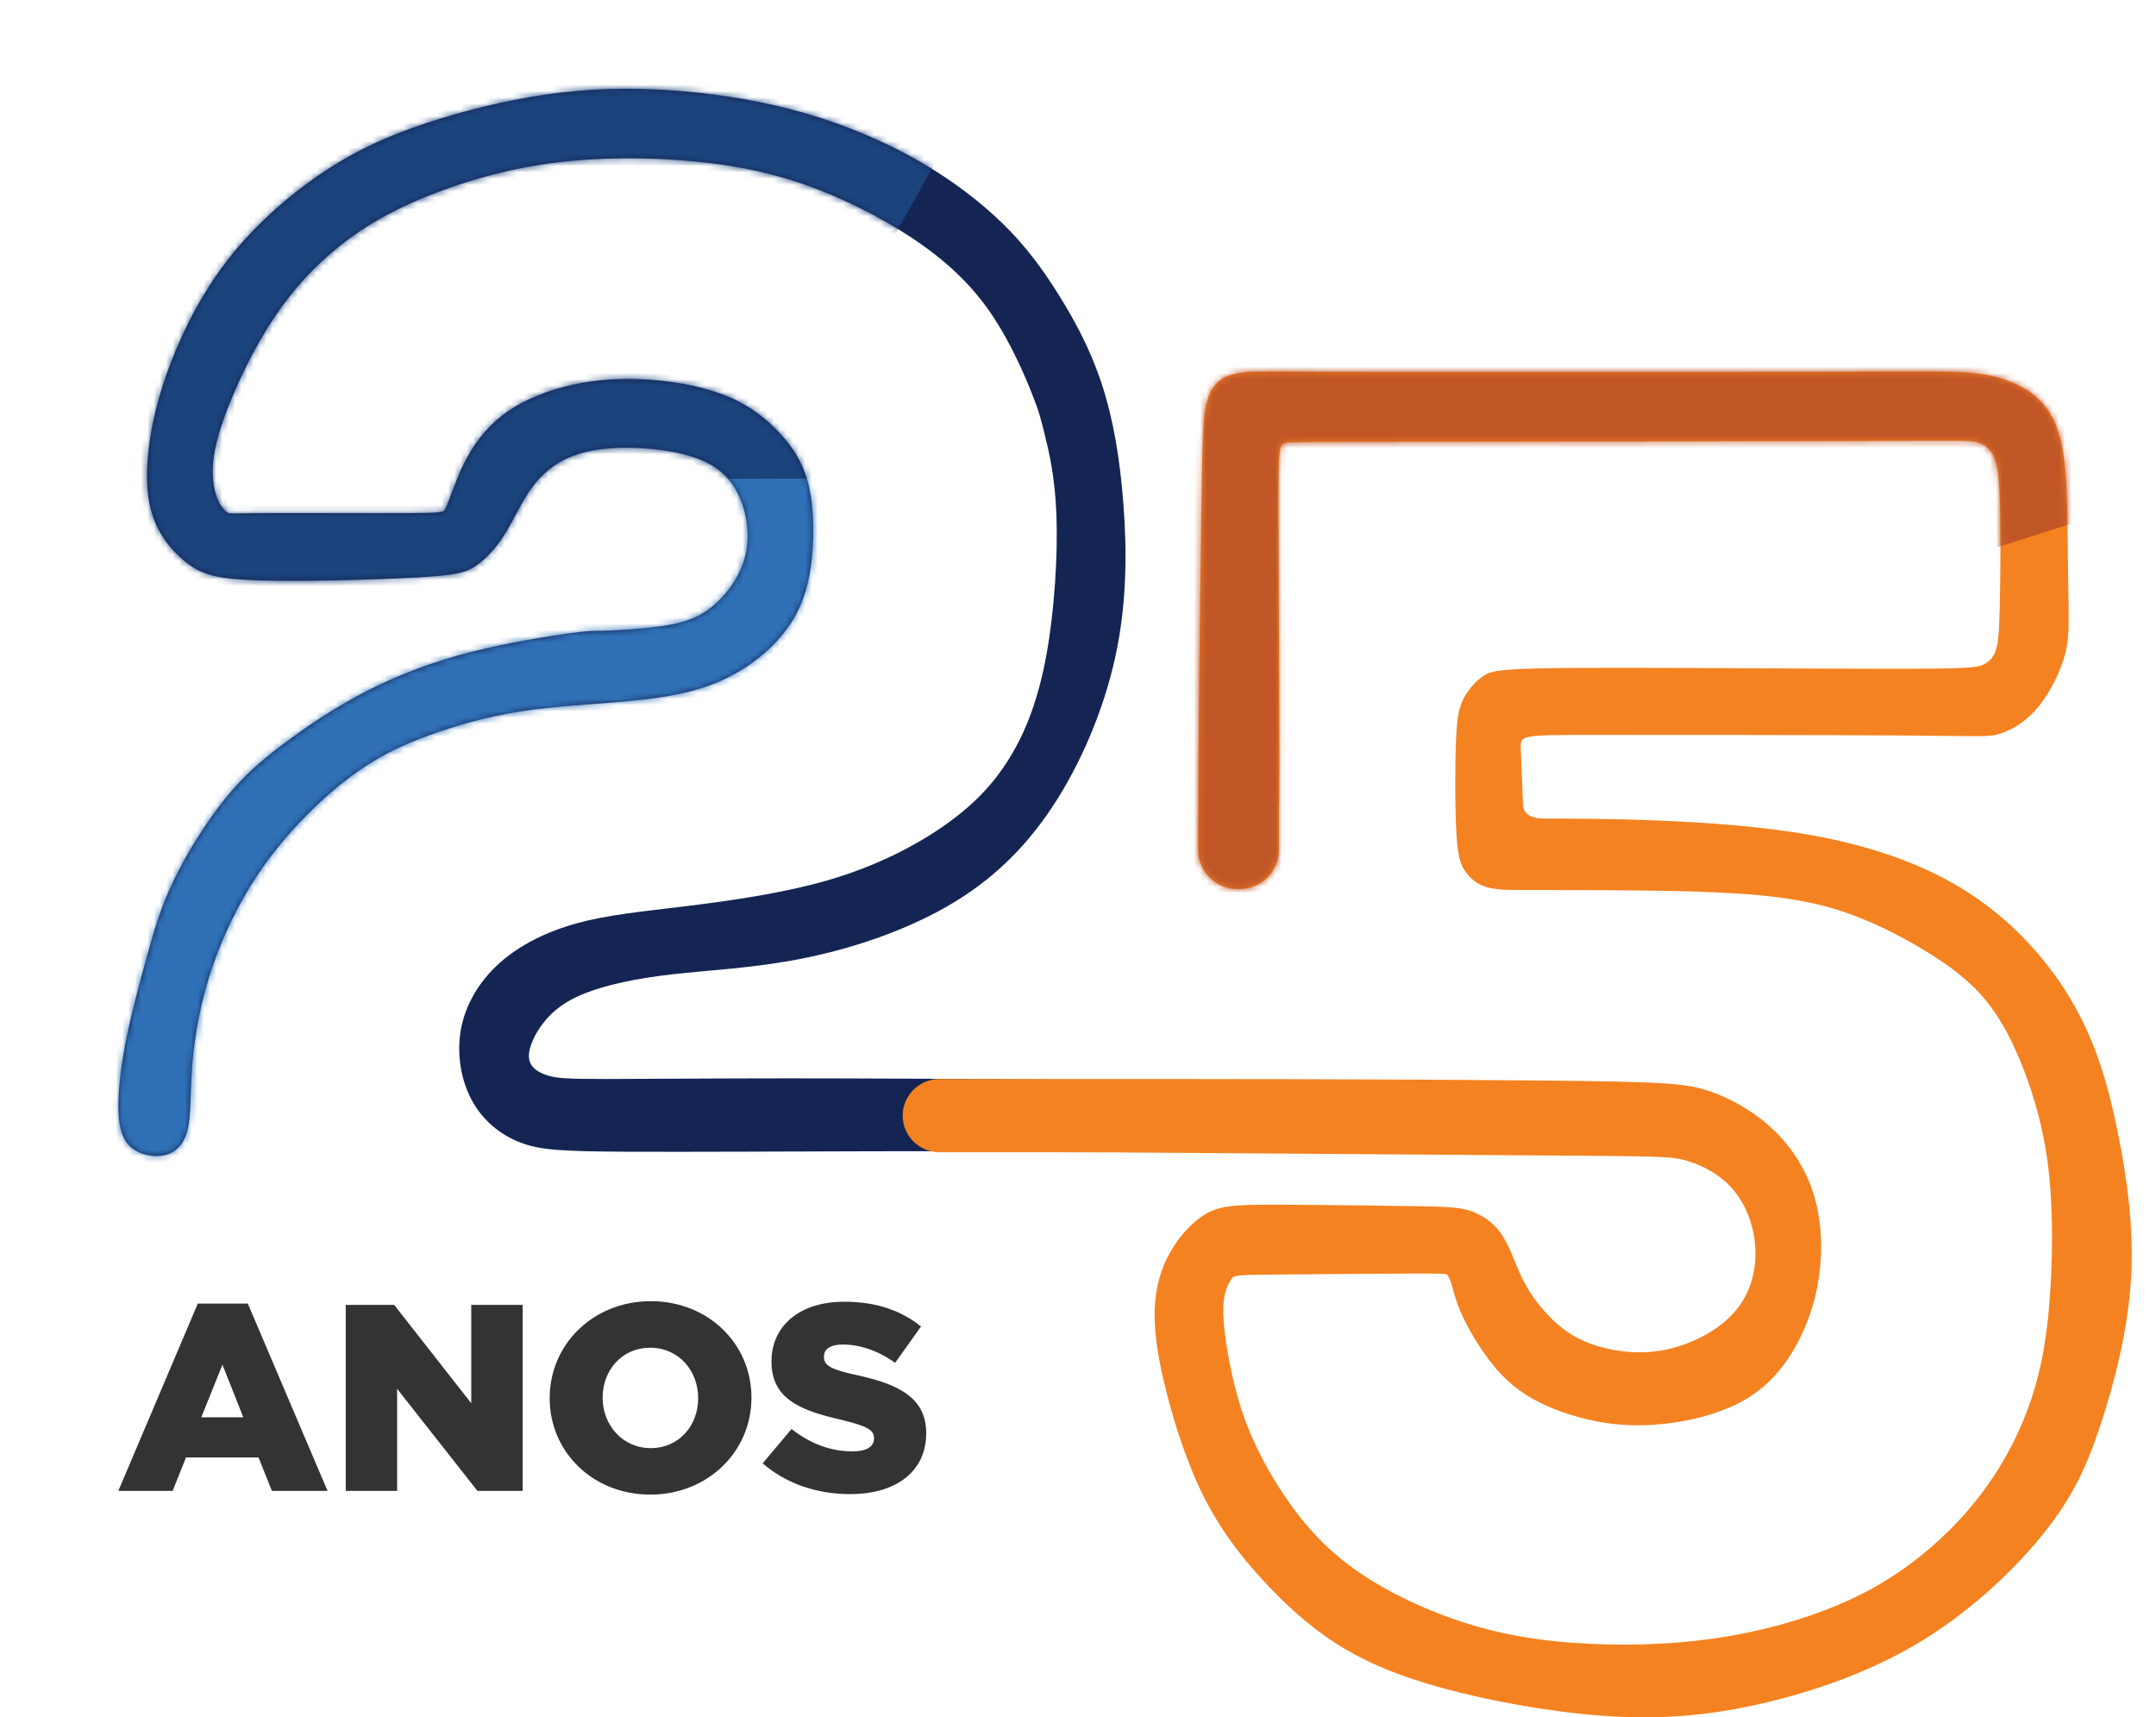
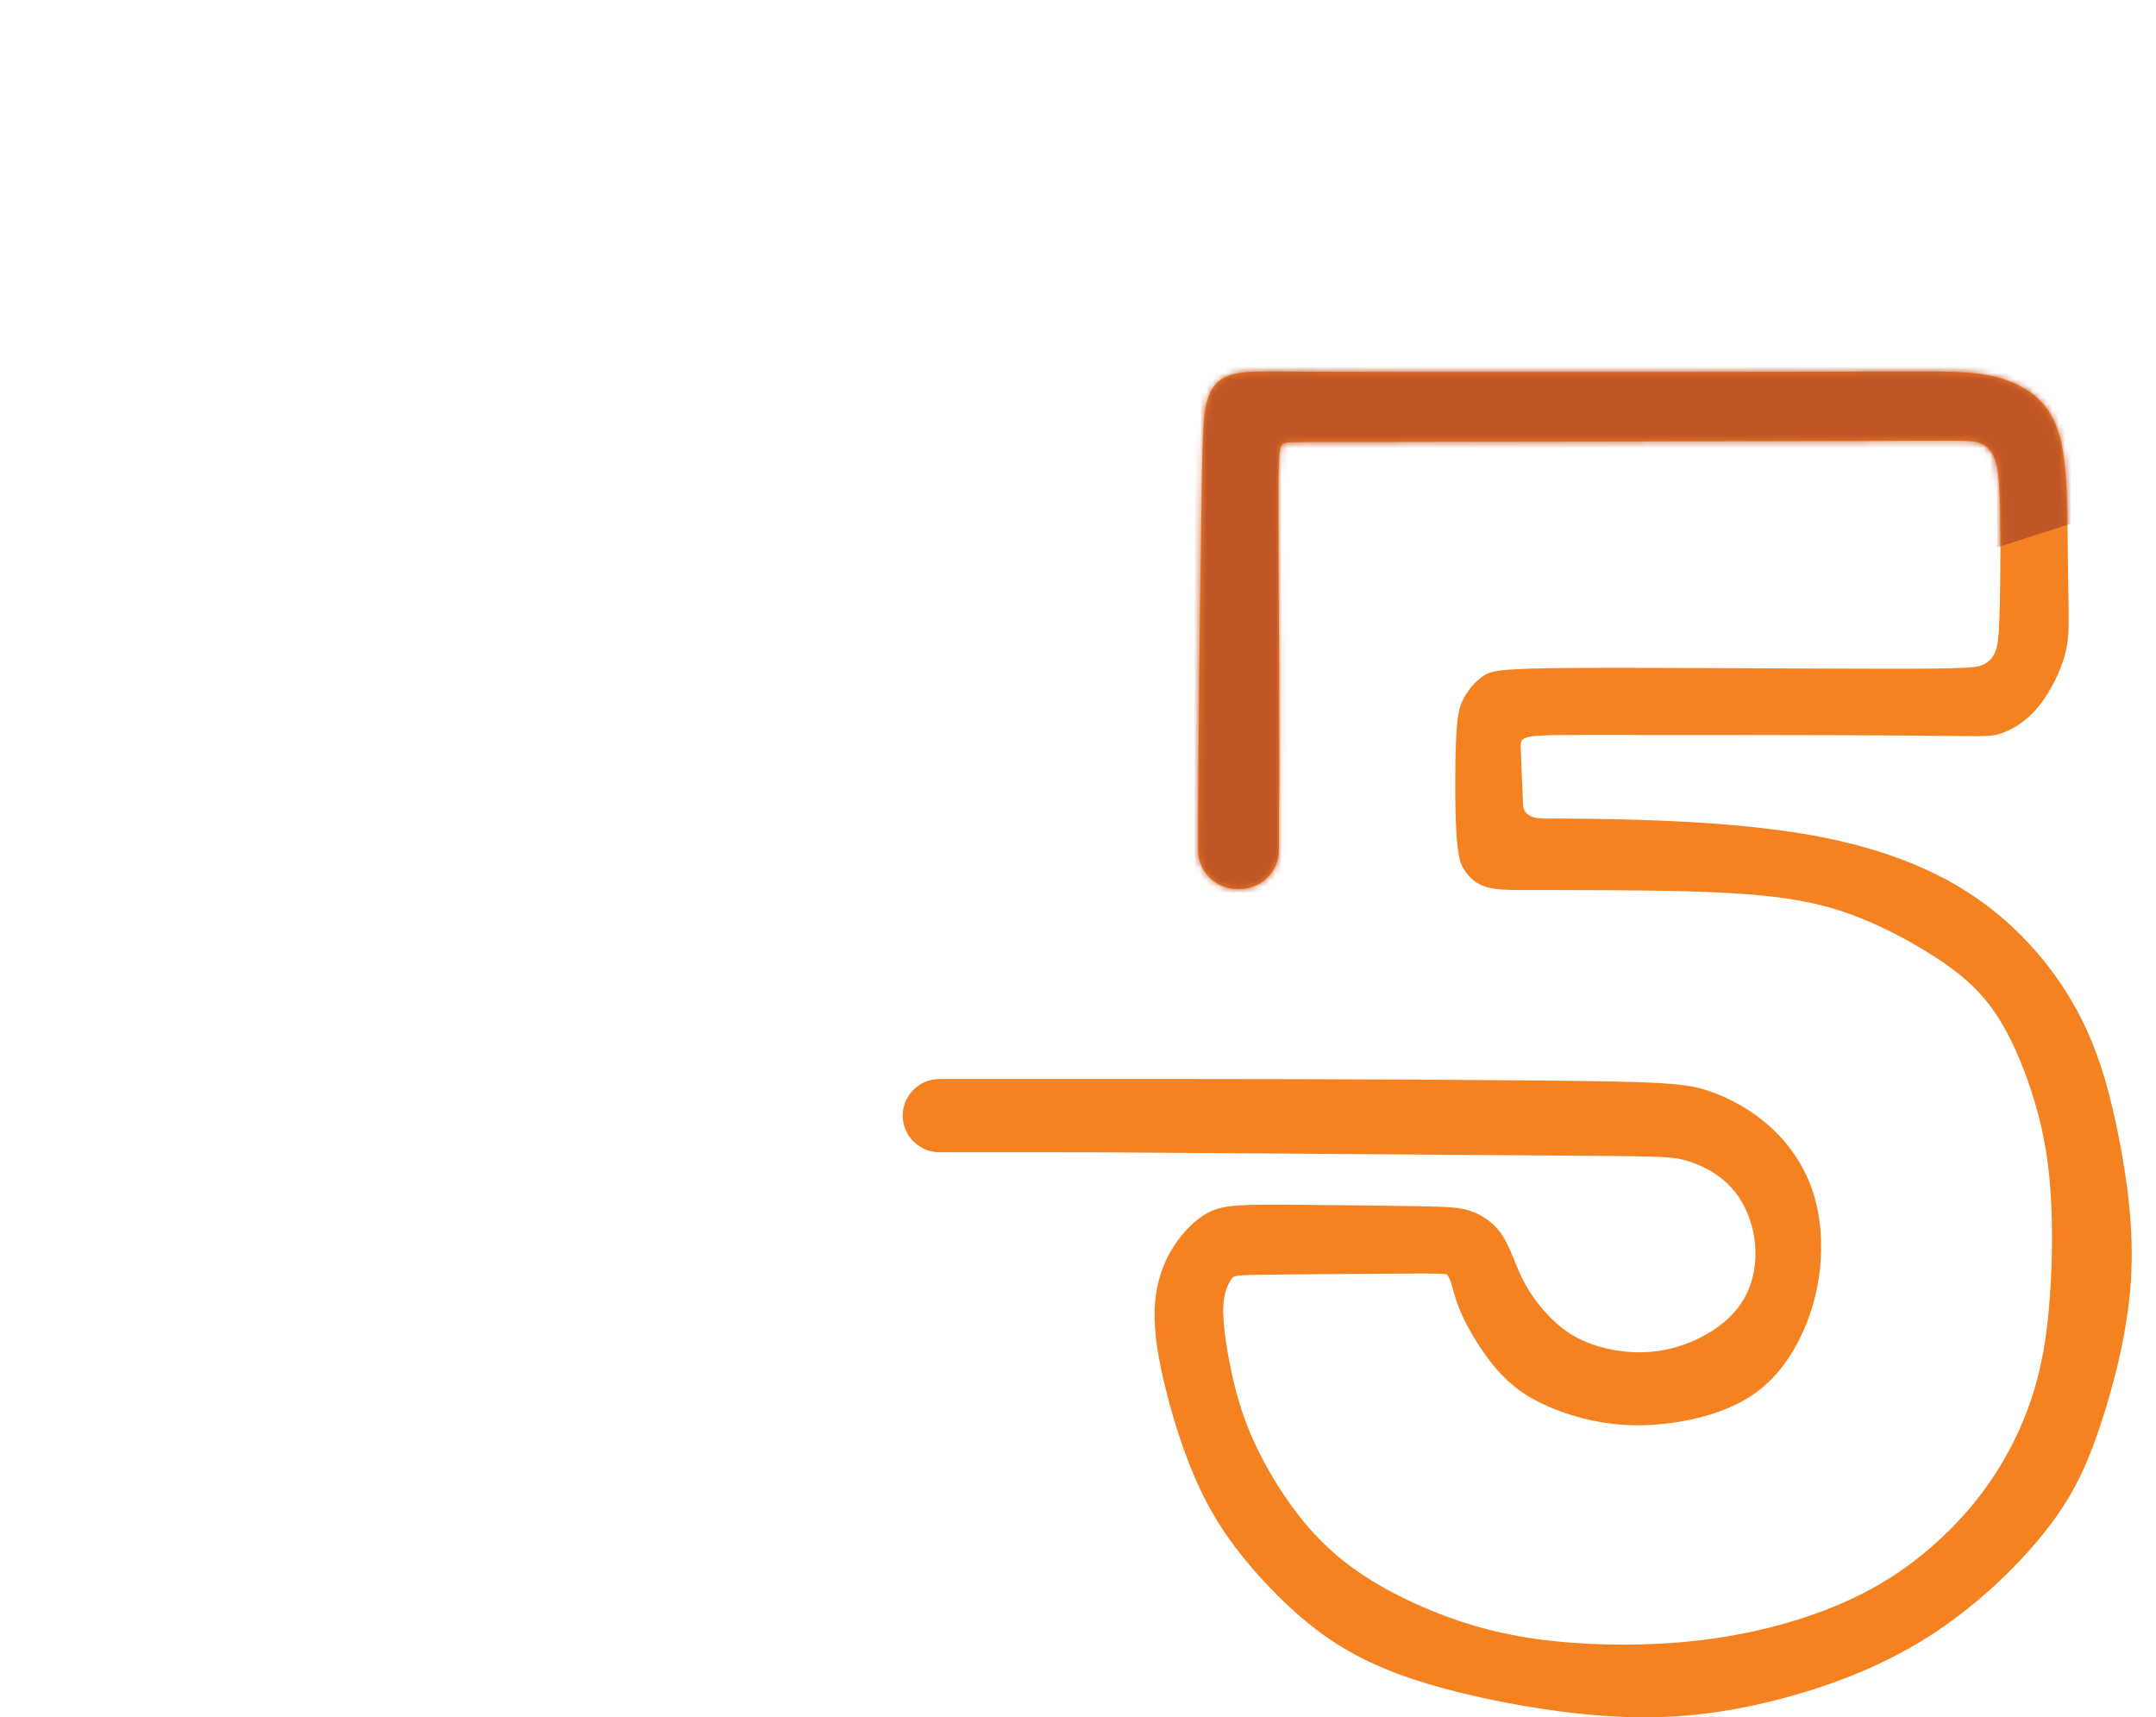
<svg xmlns="http://www.w3.org/2000/svg" width="344" height="274" viewBox="0 0 344 274" fill="none">
  <g clip-path="url(#clip0_241_6554)">
-     <path fill-rule="evenodd" clip-rule="evenodd" d="M30.62 170.539C30.923 166.381 31.691 161.355 33.253 156.24C34.815 151.124 37.169 145.92 39.933 141.421C42.697 136.923 45.877 133.123 49.148 129.851C52.418 126.578 55.77 123.826 59.155 121.723C62.54 119.62 65.958 118.158 70.079 116.753C74.2 115.349 79.024 114.009 85.115 113.213C91.206 112.426 98.565 112.19 104.247 111.427C109.93 110.664 113.928 109.381 117.37 107.448C120.813 105.516 123.699 102.95 125.702 100.141C127.705 97.331 128.825 94.294 129.381 90.324C129.937 86.345 129.937 81.441 129.087 77.698C128.237 73.954 126.528 71.38 124.377 69.075C122.227 66.769 119.635 64.722 116.136 63.261C112.636 61.799 108.221 60.922 103.896 60.597C99.571 60.273 95.327 60.508 91.362 61.385C87.388 62.262 83.684 63.78 80.912 65.713C78.149 67.645 76.317 69.984 75.025 72.144C73.734 74.304 72.965 76.293 72.376 77.844C71.788 79.395 71.379 80.507 71.109 81.116C70.847 81.733 70.725 81.847 65.018 81.879C59.311 81.912 48.003 81.847 42.329 81.879C36.646 81.912 36.589 82.025 36.205 81.733C35.82 81.441 35.117 80.743 34.586 79.305C34.054 77.876 33.703 75.708 34.111 72.85C34.52 69.984 35.698 66.419 37.529 62.238C39.352 58.056 41.83 53.265 44.888 49.027C47.946 44.788 51.6 41.11 55.689 38.098C59.777 35.085 64.314 32.747 69.784 30.676C75.254 28.598 81.673 26.787 88.917 25.91C96.153 25.033 104.223 25.09 111.254 25.796C118.286 26.495 124.296 27.843 130.387 30.181C136.478 32.52 142.66 35.849 147.484 39.332C152.307 42.807 155.782 46.437 158.579 50.7C161.375 54.971 163.493 59.875 164.67 62.855C165.847 65.835 166.085 66.89 166.706 69.407C167.327 71.933 168.333 75.927 168.562 82.31C168.791 88.692 168.235 97.461 166.968 104.452C165.7 111.443 163.722 116.648 161.072 120.951C158.423 125.255 155.104 128.657 150.394 131.913C145.685 135.161 139.569 138.263 132.21 140.414C124.852 142.558 116.234 143.76 109.251 144.612C102.269 145.465 96.913 145.976 92.073 147.308C87.233 148.64 82.907 150.783 79.67 153.698C76.424 156.613 74.265 160.291 73.546 164.229C72.826 168.168 73.546 172.357 75.295 175.581C77.045 178.804 79.825 181.054 82.965 182.28C86.104 183.506 89.604 183.709 99.898 183.766C110.192 183.814 127.28 183.717 139.896 183.692C152.512 183.668 160.639 183.725 164.711 183.749C167.42 183.766 168.774 183.135 168.774 181.857V172.26L161.31 172.211C153.845 172.162 138.915 172.057 126.152 172.057C113.388 172.057 102.784 172.162 96.652 172.162C90.519 172.162 88.876 172.057 87.388 171.602C85.892 171.139 84.559 170.327 84.404 168.793C84.248 167.258 85.278 165.009 86.775 163.117C88.271 161.225 90.225 159.691 93.52 158.416C96.815 157.141 101.451 156.118 107.314 155.452C113.184 154.786 120.289 154.478 128.008 152.943C135.726 151.408 144.066 148.648 150.967 144.71C157.867 140.772 163.321 135.664 167.891 128.771C172.462 121.877 176.133 113.205 177.973 104.72C179.812 96.235 179.812 87.937 179.256 80.564C178.709 73.191 177.605 66.752 175.765 61.182C173.926 55.612 171.358 50.911 168.783 46.818C166.207 42.726 163.632 39.251 160.083 35.767C156.526 32.284 151.997 28.784 146.65 25.715C141.294 22.646 135.121 20.007 128.686 18.131C122.252 16.248 115.563 15.127 109.022 14.559C102.481 13.998 96.104 13.998 89.563 14.762C83.022 15.525 76.334 17.059 70.21 18.943C64.086 20.827 58.526 23.052 52.86 26.633C47.193 30.213 41.429 35.142 37.006 40.615C32.582 46.096 29.492 52.129 27.382 57.544C25.273 62.96 24.136 67.767 23.678 72.014C23.212 76.26 23.425 79.939 24.619 83.008C25.812 86.077 28.004 88.529 30.211 90.113C32.427 91.696 34.667 92.41 41.503 92.614C48.338 92.817 59.769 92.508 66.252 92.151C72.736 91.793 74.281 91.388 75.876 90.308C77.47 89.236 79.122 87.498 80.561 85.192C82 82.894 83.234 80.028 84.886 77.779C86.529 75.53 88.59 73.889 91.092 72.874C93.594 71.851 96.545 71.445 99.939 71.445C103.332 71.445 107.183 71.851 110.29 72.826C113.397 73.8 115.768 75.327 117.354 78.063C118.94 80.791 119.75 84.721 119.022 88.237C118.286 91.753 116.005 94.847 113.65 96.771C111.287 98.687 108.842 99.434 105.564 99.905C102.285 100.376 98.164 100.579 96.153 100.636C94.141 100.685 94.248 100.587 91.043 101.026C87.838 101.472 81.329 102.455 75.295 103.989C69.261 105.524 63.693 107.603 58.599 110.209C53.505 112.815 48.87 115.958 45.182 118.727C41.495 121.495 38.739 123.899 35.804 127.577C32.869 131.255 29.753 136.2 27.669 140.569C25.575 144.937 24.512 148.729 23.384 152.821C22.256 156.922 21.062 161.331 20.228 165.382C19.394 169.442 18.928 173.153 18.895 176.149C18.863 179.145 19.263 181.419 20.645 182.816C22.027 184.212 24.398 184.724 26.23 184.326C28.061 183.928 29.345 182.604 29.917 180.298C30.481 177.992 30.334 174.704 30.637 170.547" fill="#142554" />
    <mask id="mask0_241_6554" style="mask-type:luminance" maskUnits="userSpaceOnUse" x="18" y="14" width="162" height="171">
-       <path d="M30.62 170.539C30.923 166.381 31.691 161.355 33.253 156.24C34.815 151.124 37.169 145.92 39.933 141.421C42.697 136.923 45.877 133.123 49.148 129.851C52.418 126.578 55.77 123.826 59.155 121.723C62.54 119.62 65.958 118.158 70.079 116.753C74.2 115.349 79.024 114.009 85.115 113.213C91.206 112.426 98.565 112.19 104.247 111.427C109.93 110.664 113.928 109.381 117.37 107.448C120.813 105.516 123.699 102.95 125.702 100.141C127.705 97.331 128.825 94.294 129.381 90.324C129.937 86.345 129.937 81.441 129.087 77.698C128.237 73.954 126.528 71.38 124.377 69.075C122.227 66.769 119.635 64.722 116.136 63.261C112.636 61.799 108.221 60.922 103.896 60.597C99.571 60.273 95.327 60.508 91.362 61.385C87.388 62.262 83.684 63.78 80.912 65.713C78.149 67.645 76.317 69.984 75.025 72.144C73.734 74.304 72.965 76.293 72.376 77.844C71.788 79.395 71.379 80.507 71.109 81.116C70.847 81.733 70.725 81.847 65.018 81.879C59.311 81.912 48.003 81.847 42.329 81.879C36.646 81.912 36.589 82.025 36.205 81.733C35.82 81.441 35.117 80.743 34.586 79.305C34.054 77.876 33.703 75.708 34.111 72.85C34.52 69.984 35.698 66.419 37.529 62.238C39.352 58.056 41.83 53.265 44.888 49.027C47.946 44.788 51.6 41.11 55.689 38.098C59.777 35.085 64.314 32.747 69.784 30.676C75.254 28.598 81.673 26.787 88.917 25.91C96.153 25.033 104.223 25.09 111.254 25.796C118.286 26.495 124.296 27.843 130.387 30.181C136.478 32.52 142.66 35.849 147.484 39.332C152.307 42.807 155.782 46.437 158.579 50.7C161.375 54.971 163.493 59.875 164.67 62.855C165.847 65.835 166.085 66.89 166.706 69.407C167.327 71.933 168.333 75.927 168.562 82.31C168.791 88.692 168.235 97.461 166.968 104.452C165.7 111.443 163.722 116.648 161.072 120.951C158.423 125.255 155.104 128.657 150.394 131.913C145.685 135.161 139.569 138.263 132.21 140.414C124.852 142.558 116.234 143.76 109.251 144.612C102.269 145.465 96.913 145.976 92.073 147.308C87.233 148.64 82.907 150.783 79.67 153.698C76.424 156.613 74.265 160.291 73.546 164.229C72.826 168.168 73.546 172.357 75.295 175.581C77.045 178.804 79.825 181.054 82.965 182.28C86.104 183.506 89.604 183.709 99.898 183.766C110.192 183.814 127.28 183.717 139.896 183.692C152.512 183.668 160.639 183.725 164.711 183.749C167.42 183.766 168.774 183.135 168.774 181.857V172.26L161.31 172.211C153.845 172.162 138.915 172.057 126.152 172.057C113.388 172.057 102.784 172.162 96.652 172.162C90.519 172.162 88.876 172.057 87.388 171.602C85.892 171.139 84.559 170.327 84.404 168.793C84.248 167.258 85.278 165.009 86.775 163.117C88.271 161.225 90.225 159.691 93.52 158.416C96.815 157.141 101.451 156.118 107.314 155.452C113.184 154.786 120.289 154.478 128.008 152.943C135.726 151.408 144.066 148.648 150.967 144.71C157.867 140.772 163.321 135.664 167.891 128.771C172.462 121.877 176.133 113.205 177.973 104.72C179.812 96.235 179.812 87.937 179.256 80.564C178.709 73.191 177.605 66.752 175.765 61.182C173.926 55.612 171.358 50.911 168.783 46.818C166.207 42.726 163.632 39.251 160.083 35.767C156.526 32.284 151.997 28.784 146.65 25.715C141.294 22.646 135.121 20.007 128.686 18.131C122.252 16.248 115.563 15.127 109.022 14.559C102.481 13.998 96.104 13.998 89.563 14.762C83.022 15.525 76.334 17.059 70.21 18.943C64.086 20.827 58.526 23.052 52.86 26.633C47.193 30.213 41.429 35.142 37.006 40.615C32.582 46.096 29.492 52.129 27.382 57.544C25.273 62.96 24.136 67.767 23.678 72.014C23.212 76.26 23.425 79.939 24.619 83.008C25.812 86.077 28.004 88.529 30.211 90.113C32.427 91.696 34.667 92.41 41.503 92.614C48.338 92.817 59.769 92.508 66.252 92.151C72.736 91.793 74.281 91.388 75.876 90.308C77.47 89.236 79.122 87.498 80.561 85.192C82 82.894 83.234 80.028 84.886 77.779C86.529 75.53 88.59 73.889 91.092 72.874C93.594 71.851 96.545 71.445 99.939 71.445C103.332 71.445 107.183 71.851 110.29 72.826C113.397 73.8 115.768 75.327 117.354 78.063C118.94 80.791 119.75 84.721 119.022 88.237C118.286 91.753 116.005 94.847 113.65 96.771C111.287 98.687 108.842 99.434 105.564 99.905C102.285 100.376 98.164 100.579 96.153 100.636C94.141 100.685 94.248 100.587 91.043 101.026C87.838 101.472 81.329 102.455 75.295 103.989C69.261 105.524 63.693 107.603 58.599 110.209C53.505 112.815 48.87 115.958 45.182 118.727C41.495 121.495 38.739 123.899 35.804 127.577C32.869 131.255 29.753 136.2 27.669 140.569C25.575 144.937 24.512 148.729 23.384 152.821C22.256 156.922 21.062 161.331 20.228 165.382C19.394 169.442 18.928 173.153 18.895 176.149C18.863 179.145 19.263 181.419 20.645 182.816C22.027 184.212 24.398 184.724 26.23 184.326C28.061 183.928 29.345 182.604 29.917 180.298C30.481 177.992 30.334 174.704 30.637 170.547" fill="white" />
-     </mask>
+       </mask>
    <g mask="url(#mask0_241_6554)">
-       <path fill-rule="evenodd" clip-rule="evenodd" d="M39.352 184.456L52.95 140.577L98.017 129.12L139.062 116.843L144.009 76.334H106.103L91.68 92.297L49.654 99.296L10.923 124.207L3.508 162.265V189.271L39.352 184.456Z" fill="#2F70B6" />
-       <path fill-rule="evenodd" clip-rule="evenodd" d="M109.864 76.431L132.186 76.334L136.388 48.767L153.697 18.066L79.531 0L35.027 14.136L12.363 38.211L0 76.431L8.65 99.296H38.322L82.098 92.402L99.227 80.613L109.864 76.431Z" fill="#1B437C" />
+       <path fill-rule="evenodd" clip-rule="evenodd" d="M39.352 184.456L52.95 140.577L98.017 129.12L139.062 116.843L144.009 76.334H106.103L91.68 92.297L49.654 99.296L10.923 124.207L3.508 162.265L39.352 184.456Z" fill="#2F70B6" />
    </g>
    <path fill-rule="evenodd" clip-rule="evenodd" d="M226.916 59.347C243.555 59.363 273.022 59.363 289.947 59.315C306.872 59.274 311.262 59.185 314.574 59.493C317.885 59.802 320.125 60.516 322.006 61.45C323.886 62.384 325.407 63.537 326.666 65.315C327.917 67.093 328.907 69.497 329.397 73.768C329.888 78.039 329.888 84.177 329.937 88.74C329.978 93.304 330.068 96.3 330.068 98.744C330.068 101.188 329.978 103.088 329.127 105.597C328.277 108.106 326.666 111.216 324.737 113.351C322.807 115.487 320.575 116.64 318.915 117.135C317.255 117.622 316.184 117.444 303.552 117.354C290.92 117.265 266.742 117.265 254.65 117.265C242.557 117.265 242.557 117.265 242.647 119.49C242.737 121.715 242.917 126.156 243.007 128.381C243.067 129.864 244.217 130.606 246.457 130.606C249.818 130.606 256.53 130.606 264.371 130.914C272.204 131.223 281.165 131.848 289.096 133.277C297.036 134.706 303.944 136.939 309.709 139.911C315.473 142.883 320.084 146.593 323.895 150.743C327.713 154.884 330.73 159.463 332.987 164.424C335.243 169.386 336.723 174.72 338.04 181.37C339.356 188.02 340.509 195.969 340.01 204.13C339.511 212.29 337.361 220.645 335.17 227.279C332.978 233.905 330.738 238.801 326.208 244.493C321.687 250.185 314.876 256.681 307.174 261.479C299.472 266.286 290.871 269.396 282.809 271.402C274.747 273.407 267.225 274.292 258.713 273.935C250.202 273.578 240.709 271.978 233.105 270.111C225.501 268.243 219.794 266.108 214.954 263.306C210.114 260.505 206.156 257.038 202.428 253.124C198.7 249.21 195.208 244.85 192.428 239.516C189.648 234.181 187.588 227.864 186.206 222.48C184.816 217.097 184.105 212.647 184.236 208.912C184.367 205.177 185.356 202.149 186.787 199.664C188.218 197.171 190.098 195.214 191.807 194.061C193.508 192.908 195.028 192.551 197.228 192.372C199.419 192.194 202.289 192.194 207.8 192.243C213.311 192.283 221.462 192.372 226.384 192.462C231.315 192.551 233.015 192.64 234.757 193.266C236.507 193.891 238.297 195.044 239.597 196.96C240.897 198.876 241.699 201.54 242.819 203.854C243.939 206.168 245.37 208.125 247.07 209.903C248.771 211.681 250.742 213.281 253.742 214.393C256.743 215.506 260.774 216.131 264.682 215.546C268.59 214.97 272.368 213.191 274.968 211.056C277.568 208.92 278.982 206.428 279.645 203.764C280.307 201.093 280.217 198.251 279.514 195.628C278.811 193.006 277.478 190.602 275.556 188.784C273.627 186.965 271.109 185.722 268.778 185.105C266.448 184.488 264.322 184.488 246.662 184.366C229.001 184.245 195.822 184.001 177.147 183.871C174.359 183.855 171.571 183.855 168.783 183.855H149.912C146.682 183.855 144.025 181.224 144.025 178.009C144.025 174.793 146.674 172.162 149.912 172.162H168.783C194.178 172.162 219.606 172.162 245.002 172.398C265.581 172.585 268.975 172.853 272.531 174.03C276.088 175.207 279.816 177.294 282.899 180.217C285.981 183.14 288.418 186.908 289.636 191.447C290.854 195.986 290.854 201.304 289.775 206.176C288.696 211.056 286.521 215.489 283.88 218.688C281.239 221.88 278.124 223.836 274.428 225.176C270.733 226.524 266.464 227.263 262.605 227.393C258.746 227.531 255.296 227.06 251.878 226.118C248.46 225.176 245.075 223.763 242.394 221.815C239.72 219.866 237.758 217.373 236.196 215.018C234.634 212.664 233.49 210.447 232.778 208.661C232.067 206.874 231.797 205.535 231.527 204.69C231.257 203.846 230.988 203.513 230.849 203.342C230.756 203.229 228.837 203.182 225.093 203.204C219.467 203.237 208.225 203.302 202.567 203.375C196.909 203.44 196.844 203.513 196.435 204.146C196.026 204.787 195.282 205.997 195.184 208.482C195.086 210.975 195.625 214.734 196.369 218.339C197.113 221.936 198.062 225.371 199.624 229.001C201.185 232.63 203.352 236.471 205.821 239.93C208.29 243.397 211.07 246.49 214.594 249.243C218.118 252.004 222.386 254.423 227.325 256.543C232.271 258.662 237.888 260.481 244.969 261.488C252.05 262.494 260.586 262.697 268.304 262.023C276.023 261.349 282.931 259.807 288.892 257.752C294.852 255.698 299.865 253.149 304.468 249.779C309.071 246.417 313.274 242.244 316.626 237.672C319.978 233.101 322.488 228.124 324.148 223.106C325.808 218.096 326.617 213.053 327.059 206.996C327.5 200.939 327.566 193.883 326.993 187.923C326.421 181.971 325.195 177.124 323.576 172.52C321.949 167.916 319.921 163.539 317.239 160.113C314.565 156.678 311.246 154.194 307.15 151.701C303.053 149.208 298.172 146.723 293.062 145.14C287.952 143.557 282.596 142.883 276.301 142.517C270.005 142.144 262.752 142.079 257.062 142.046C251.371 142.014 247.242 142.014 244.094 142.014C240.946 142.014 238.78 142.014 237.185 141.543C235.591 141.072 234.577 140.13 233.833 139.091C233.089 138.052 232.615 136.915 232.378 132.977C232.141 129.039 232.141 122.307 232.312 118.239C232.484 114.163 232.819 112.759 233.563 111.378C234.307 109.998 235.46 108.65 236.744 107.814C238.027 106.969 239.45 106.636 252.189 106.571C264.919 106.506 288.966 106.709 301.598 106.709C314.23 106.709 315.448 106.506 316.397 106.068C317.345 105.629 318.024 104.956 318.433 103.794C318.842 102.625 318.972 100.969 319.079 96.324C319.177 91.68 319.25 84.064 319.079 79.508C318.907 74.961 318.506 73.475 317.893 72.436C317.28 71.397 316.471 70.788 315.318 70.52C314.165 70.252 312.677 70.317 295.261 70.374C277.846 70.43 244.503 70.479 226.671 70.495C208.83 70.512 206.492 70.495 205.273 70.625C204.055 70.763 203.949 71.048 203.981 82.732C203.99 86.832 204.243 128.462 204.055 128.462V135.64C204.055 139.058 201.242 141.852 197.8 141.852H197.416C193.974 141.852 191.161 139.058 191.161 135.64C191.161 117.793 191.447 99.938 191.676 82.082C191.848 69.237 191.979 66.07 192.625 63.886C193.271 61.702 194.423 60.484 196.181 59.875C197.939 59.266 200.31 59.266 203.401 59.282C206.492 59.298 210.302 59.331 226.94 59.347" fill="#F58220" />
    <mask id="mask1_241_6554" style="mask-type:luminance" maskUnits="userSpaceOnUse" x="144" y="59" width="197" height="216">
      <path d="M226.916 59.347C243.555 59.363 273.022 59.363 289.947 59.315C306.872 59.274 311.262 59.185 314.574 59.493C317.885 59.802 320.125 60.516 322.006 61.45C323.886 62.384 325.407 63.537 326.666 65.315C327.917 67.093 328.907 69.497 329.397 73.768C329.888 78.039 329.888 84.177 329.937 88.74C329.978 93.304 330.068 96.3 330.068 98.744C330.068 101.188 329.978 103.088 329.127 105.597C328.277 108.106 326.666 111.216 324.737 113.351C322.807 115.487 320.575 116.64 318.915 117.135C317.255 117.622 316.184 117.444 303.552 117.354C290.92 117.265 266.742 117.265 254.65 117.265C242.557 117.265 242.557 117.265 242.647 119.49C242.737 121.715 242.917 126.156 243.007 128.381C243.067 129.864 244.217 130.606 246.457 130.606C249.818 130.606 256.53 130.606 264.371 130.914C272.204 131.223 281.165 131.848 289.096 133.277C297.036 134.706 303.944 136.939 309.709 139.911C315.473 142.883 320.084 146.593 323.895 150.743C327.713 154.884 330.73 159.463 332.987 164.424C335.243 169.386 336.723 174.72 338.04 181.37C339.356 188.02 340.509 195.969 340.01 204.13C339.511 212.29 337.361 220.645 335.17 227.279C332.978 233.905 330.738 238.801 326.208 244.493C321.687 250.185 314.876 256.681 307.174 261.479C299.472 266.286 290.871 269.396 282.809 271.402C274.747 273.407 267.225 274.292 258.713 273.935C250.202 273.578 240.709 271.978 233.105 270.111C225.501 268.243 219.794 266.108 214.954 263.306C210.114 260.505 206.156 257.038 202.428 253.124C198.7 249.21 195.208 244.85 192.428 239.516C189.648 234.181 187.588 227.864 186.206 222.48C184.816 217.097 184.105 212.647 184.236 208.912C184.367 205.177 185.356 202.149 186.787 199.664C188.218 197.171 190.098 195.214 191.807 194.061C193.508 192.908 195.028 192.551 197.228 192.372C199.419 192.194 202.289 192.194 207.8 192.243C213.311 192.283 221.462 192.372 226.384 192.462C231.315 192.551 233.015 192.64 234.757 193.266C236.507 193.891 238.297 195.044 239.597 196.96C240.897 198.876 241.699 201.54 242.819 203.854C243.939 206.168 245.37 208.125 247.07 209.903C248.771 211.681 250.742 213.281 253.742 214.393C256.743 215.506 260.774 216.131 264.682 215.546C268.59 214.97 272.368 213.191 274.968 211.056C277.568 208.92 278.982 206.428 279.645 203.764C280.307 201.093 280.217 198.251 279.514 195.628C278.811 193.006 277.478 190.602 275.556 188.784C273.627 186.965 271.109 185.722 268.778 185.105C266.448 184.488 264.322 184.488 246.662 184.366C229.001 184.245 195.822 184.001 177.147 183.871C174.359 183.855 171.571 183.855 168.783 183.855H149.912C146.682 183.855 144.025 181.224 144.025 178.009C144.025 174.793 146.674 172.162 149.912 172.162H168.783C194.178 172.162 219.606 172.162 245.002 172.398C265.581 172.585 268.975 172.853 272.531 174.03C276.088 175.207 279.816 177.294 282.899 180.217C285.981 183.14 288.418 186.908 289.636 191.447C290.854 195.986 290.854 201.304 289.775 206.176C288.696 211.056 286.521 215.489 283.88 218.688C281.239 221.88 278.124 223.836 274.428 225.176C270.733 226.524 266.464 227.263 262.605 227.393C258.746 227.531 255.296 227.06 251.878 226.118C248.46 225.176 245.075 223.763 242.394 221.815C239.72 219.866 237.758 217.373 236.196 215.018C234.634 212.664 233.49 210.447 232.778 208.661C232.067 206.874 231.797 205.535 231.527 204.69C231.257 203.846 230.988 203.513 230.849 203.342C230.756 203.229 228.837 203.182 225.093 203.204C219.467 203.237 208.225 203.302 202.567 203.375C196.909 203.44 196.844 203.513 196.435 204.146C196.026 204.787 195.282 205.997 195.184 208.482C195.086 210.975 195.625 214.734 196.369 218.339C197.113 221.936 198.062 225.371 199.624 229.001C201.185 232.63 203.352 236.471 205.821 239.93C208.29 243.397 211.07 246.49 214.594 249.243C218.118 252.004 222.386 254.423 227.325 256.543C232.271 258.662 237.888 260.481 244.969 261.488C252.05 262.494 260.586 262.697 268.304 262.023C276.023 261.349 282.931 259.807 288.892 257.752C294.852 255.698 299.865 253.149 304.468 249.779C309.071 246.417 313.274 242.244 316.626 237.672C319.978 233.101 322.488 228.124 324.148 223.106C325.808 218.096 326.617 213.053 327.059 206.996C327.5 200.939 327.566 193.883 326.993 187.923C326.421 181.971 325.195 177.124 323.576 172.52C321.949 167.916 319.921 163.539 317.239 160.113C314.565 156.678 311.246 154.194 307.15 151.701C303.053 149.208 298.172 146.723 293.062 145.14C287.952 143.557 282.596 142.883 276.301 142.517C270.005 142.144 262.752 142.079 257.062 142.046C251.371 142.014 247.242 142.014 244.094 142.014C240.946 142.014 238.78 142.014 237.185 141.543C235.591 141.072 234.577 140.13 233.833 139.091C233.089 138.052 232.615 136.915 232.378 132.977C232.141 129.039 232.141 122.307 232.312 118.239C232.484 114.163 232.819 112.759 233.563 111.378C234.307 109.998 235.46 108.65 236.744 107.814C238.027 106.969 239.45 106.636 252.189 106.571C264.919 106.506 288.966 106.709 301.598 106.709C314.23 106.709 315.448 106.506 316.397 106.068C317.345 105.629 318.024 104.956 318.433 103.794C318.842 102.625 318.972 100.969 319.079 96.324C319.177 91.68 319.25 84.064 319.079 79.508C318.907 74.961 318.506 73.475 317.893 72.436C317.28 71.397 316.471 70.788 315.318 70.52C314.165 70.252 312.677 70.317 295.261 70.374C277.846 70.43 244.503 70.479 226.671 70.495C208.83 70.512 206.492 70.495 205.273 70.625C204.055 70.763 203.949 71.048 203.981 82.732C203.99 86.832 204.243 128.462 204.055 128.462V135.64C204.055 139.058 201.242 141.852 197.8 141.852H197.416C193.974 141.852 191.161 139.058 191.161 135.64C191.161 117.793 191.447 99.938 191.676 82.082C191.848 69.237 191.979 66.07 192.625 63.886C193.271 61.702 194.423 60.484 196.181 59.875C197.939 59.266 200.31 59.266 203.401 59.282C206.492 59.298 210.302 59.331 226.94 59.347" fill="white" />
    </mask>
    <g mask="url(#mask1_241_6554)">
      <path fill-rule="evenodd" clip-rule="evenodd" d="M186.313 54.02L179.665 153.747L214.807 150.548L216.622 133.975L217.031 115.958L246.302 93.856L308.548 90.584L340.133 80.442L344 51.69L313.028 48.255L256.195 50.748L197.138 48.767L186.313 54.02Z" fill="#C15627" />
    </g>
-     <path d="M135.693 238.395C142.954 238.395 147.778 234.79 147.778 228.724V228.643C147.778 223.089 143.51 220.881 136.674 219.403C132.488 218.51 131.466 217.836 131.466 216.52V216.439C131.466 215.294 132.447 214.531 134.451 214.531C137.141 214.531 140.084 215.465 142.815 217.454L146.96 211.649C143.714 209.067 139.79 207.702 134.663 207.702C127.493 207.702 123.094 211.649 123.094 217.203V217.284C123.094 223.39 128.049 225.127 134.369 226.573C138.465 227.588 139.446 228.18 139.446 229.455V229.536C139.446 230.852 138.253 231.574 135.988 231.574C132.57 231.574 129.324 230.389 126.299 228.01L121.687 233.483C125.44 236.747 130.354 238.403 135.693 238.403M103.839 231.063C99.268 231.063 96.153 227.287 96.153 223.049V222.968C96.153 218.688 99.186 215.043 103.749 215.043C108.311 215.043 111.393 218.729 111.393 223.057V223.138C111.393 227.417 108.36 231.063 103.839 231.063ZM103.757 238.476C112.98 238.476 119.897 231.566 119.897 223.041V222.959C119.897 214.482 113.061 207.613 103.847 207.613C94.632 207.613 87.707 214.523 87.707 223.049V223.13C87.707 231.607 94.534 238.476 103.757 238.476ZM55.165 237.883H63.366V221.603L76.178 237.883H83.39V208.206H75.189V223.893L62.892 208.206H55.165V237.883ZM32.116 226.142L35.493 217.747L38.821 226.142H32.116ZM18.879 237.883H27.546L29.68 232.541H41.249L43.383 237.883H52.263L39.54 207.995H31.56L18.879 237.883Z" fill="#333333" />
  </g>
  <defs>
    <clipPath id="clip0_241_6554">
      <rect width="344" height="274" fill="white" />
    </clipPath>
  </defs>
</svg>